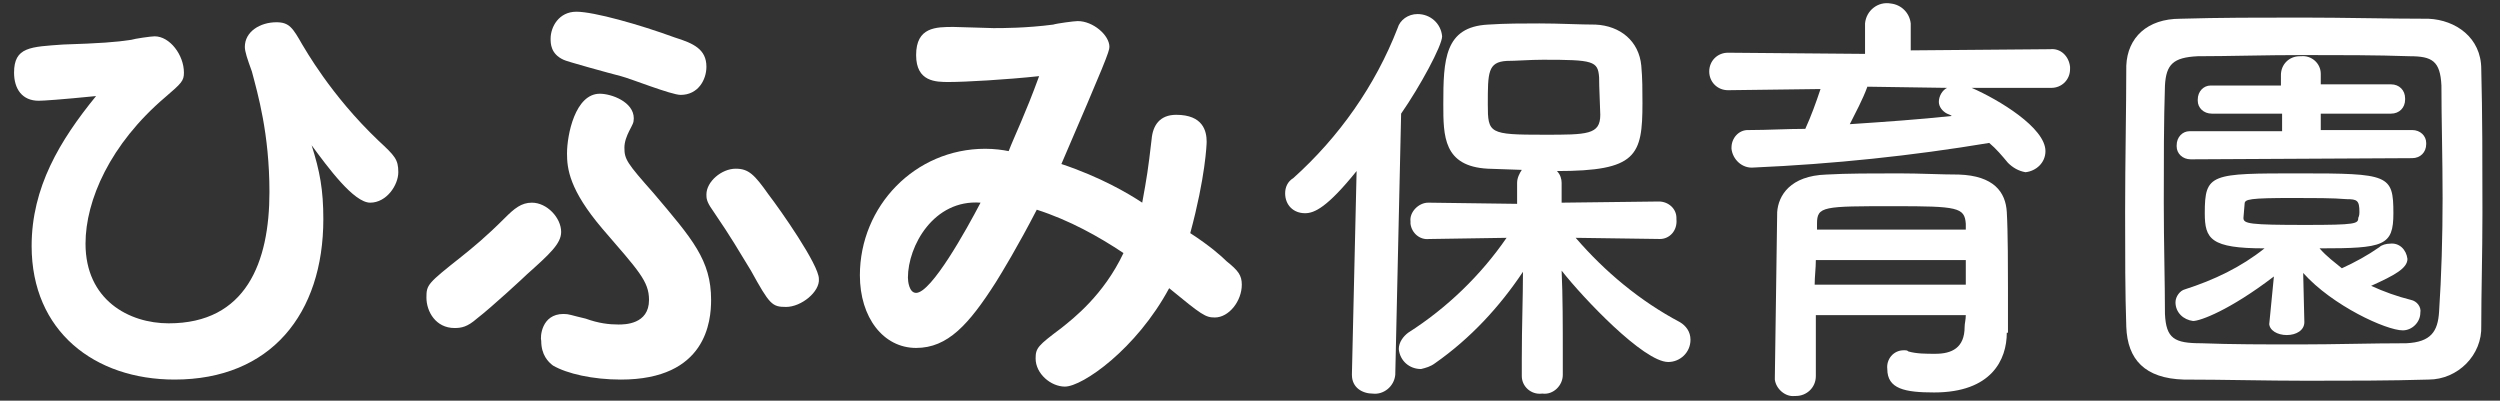
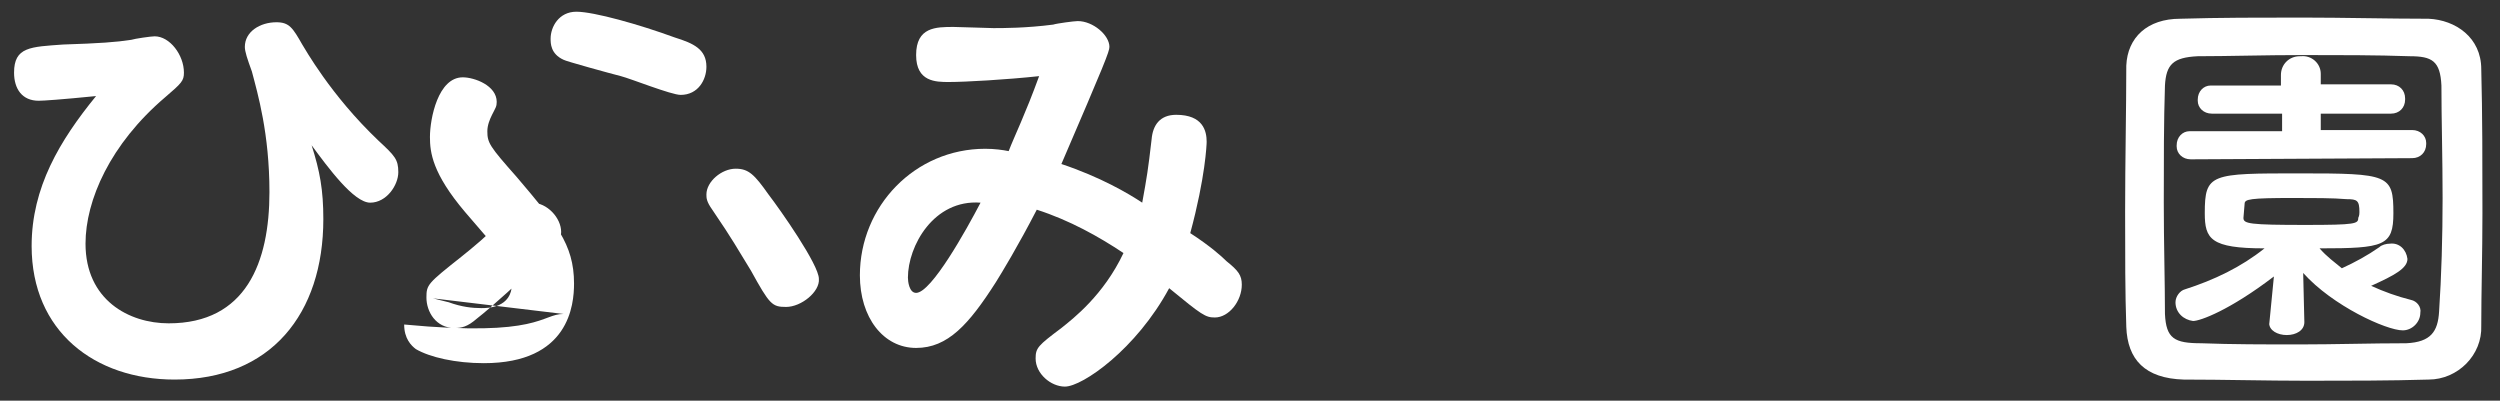
<svg xmlns="http://www.w3.org/2000/svg" version="1.1" id="レイヤー_1" x="0px" y="0px" viewBox="0 0 213.4 34.2" style="enable-background:new 0 0 213.4 34.2;" xml:space="preserve">
  <rect x="0" y="0" width="213.4" height="34.2" fill="#333333" stroke="none" />
  <style type="text/css">
	.st0{fill:#FFFFFF;}
</style>
  <g id="design_1_">
</g>
  <g id="レイヤー_1_1_">
    <g id="design_2_">
-       <path class="st0" d="M115.8,14.6c-2.5,3.1-3.6,3.6-4.4,3.6c-1,0-1.7-0.7-1.7-1.7l0,0c0-0.5,0.2-1,0.7-1.3c3.9-3.5,7-7.9,8.9-12.8    c0.2-0.7,0.9-1.2,1.7-1.2c1.1,0,2,0.8,2.1,1.9c0,0.8-1.9,4.3-3.5,6.6L119.1,32c-0.1,1-1,1.7-1.9,1.6c-0.9,0-1.8-0.5-1.8-1.6v-0.1    L115.8,14.6z M141.7,20.4l-7.2-0.1c2.5,2.9,5.5,5.4,8.9,7.2c0.5,0.3,0.9,0.8,0.9,1.5c0,1.1-0.9,1.9-1.9,1.9    c-2.1,0-7.3-5.5-9.1-7.8c0.1,2.2,0.1,4.6,0.1,7.5v1.4c0,0.9-0.8,1.7-1.7,1.6c-0.1,0-0.1,0-0.1,0c-0.9,0.1-1.7-0.6-1.7-1.5    c0-0.1,0-0.1,0-0.1v-1.4c0-2.8,0.1-5.2,0.1-7.4c-2,3-4.5,5.7-7.5,7.8c-0.4,0.3-0.8,0.4-1.2,0.5c-1,0-1.8-0.7-1.9-1.7    c0-0.6,0.4-1.1,0.8-1.4c3.3-2.1,6.2-4.9,8.4-8.1l-6.5,0.1h-0.1c-0.8,0.1-1.5-0.5-1.6-1.3c0-0.1,0-0.1,0-0.2    c-0.1-0.8,0.7-1.6,1.5-1.6c0.1,0,0.1,0,0.1,0l7.5,0.1v-1.8c0-0.4,0.2-0.8,0.4-1.1l-2.9-0.1c-3.8-0.2-3.8-2.8-3.8-5.5    c0-3.8,0.1-6.6,3.8-6.8C128.5,2,130,2,131.4,2c1.7,0,3.5,0.1,4.8,0.1c2.1,0.1,3.7,1.4,3.9,3.5c0.1,1.1,0.1,2.1,0.1,3.2    c0,4.5-0.5,5.8-7.3,5.8c0.3,0.3,0.4,0.7,0.4,1v1.7l8.3-0.1c0.8,0,1.5,0.6,1.5,1.4c0,0.1,0,0.1,0,0.1    C143.2,19.7,142.5,20.4,141.7,20.4C141.7,20.4,141.7,20.4,141.7,20.4L141.7,20.4z M136.5,6.6c-0.1-1.4-0.5-1.5-4.8-1.5    c-1.1,0-2.3,0.1-3.1,0.1c-1.6,0.1-1.6,1-1.6,3.7c0,2.5,0.1,2.6,4.8,2.6c3.7,0,4.8,0,4.8-1.7C136.5,7.2,136.5,6.9,136.5,6.6z" />
-       <path class="st0" d="M168.3,7.5c2.3,1,6.3,3.4,6.3,5.4c0,1-0.8,1.7-1.7,1.8c-0.6-0.1-1.1-0.4-1.5-0.8c-0.5-0.6-1-1.2-1.6-1.7    c-6.6,1.1-13.3,1.8-20.1,2.1c-1,0.1-1.8-0.7-1.9-1.6c0-0.1,0-0.1,0-0.1c0-0.8,0.6-1.5,1.4-1.5c0.1,0,0.1,0,0.2,0    c1.5,0,3.1-0.1,4.7-0.1c0.5-1.1,0.9-2.2,1.3-3.4l-7.9,0.1c-0.9,0-1.6-0.7-1.6-1.6s0.7-1.6,1.6-1.6l0,0l11.7,0.1V2    c0.1-1.1,1.1-1.9,2.2-1.7c0.9,0.1,1.6,0.8,1.7,1.7v2.3L175,4.2c0.9-0.1,1.6,0.6,1.7,1.5c0,0.1,0,0.1,0,0.2c0,0.9-0.7,1.6-1.6,1.6    c-0.1,0-0.1,0-0.1,0L168.3,7.5z M171.3,28.4L171.3,28.4c0,2.3-1.3,5.1-6.2,5.1c-2.5,0-4-0.3-4-2c-0.1-0.8,0.5-1.6,1.4-1.6    c0.1,0,0.1,0,0.1,0c0.1,0,0.2,0,0.3,0.1c0.7,0.2,1.5,0.2,2.3,0.2c1.4,0,2.5-0.5,2.5-2.3c0-0.3,0.1-0.6,0.1-1H155v5.2    c0,1-0.8,1.7-1.7,1.7c0,0,0,0-0.1,0c-0.8,0.1-1.6-0.6-1.7-1.4c0-0.1,0-0.1,0-0.2c0-0.4,0.2-13.4,0.2-14.1c0.1-1.4,1.1-3.1,4.2-3.2    c1.7-0.1,4-0.1,6.2-0.1c1.8,0,3.6,0.1,5.1,0.1c3,0.1,4,1.5,4.1,3.2c0.1,1.7,0.1,5,0.1,6.5V28.4z M167.8,22.2H155    c0,0.7-0.1,1.4-0.1,2.1h12.9V22.2z M167.8,19.1c-0.1-1.4-0.7-1.5-6.1-1.5c-6.1,0-6.6,0-6.6,1.5v0.5h12.7V19.1z M159.4,7.4    c-0.4,1.1-1,2.2-1.5,3.2c3-0.2,5.9-0.4,8.7-0.7c-0.1-0.1-0.2-0.1-0.4-0.2c-0.4-0.2-0.7-0.6-0.7-1c0-0.5,0.3-1,0.7-1.2L159.4,7.4z" />
      <path class="st0" d="M207.3,32.4c-3.3,0.1-6.9,0.1-10.4,0.1s-7.1-0.1-10.5-0.1c-3.3-0.1-4.8-1.7-4.9-4.5s-0.1-6.3-0.1-9.8    c0-4.3,0.1-8.8,0.1-12.5c0.1-2.4,1.8-4,4.6-4c3.3-0.1,6.8-0.1,10.4-0.1s7.3,0.1,10.8,0.1c2.3,0.1,4.5,1.6,4.5,4.3    c0.1,3.8,0.1,8.1,0.1,12.3c0,3.4-0.1,6.8-0.1,9.6c0.1,2.5-2,4.6-4.5,4.6C207.3,32.4,207.3,32.4,207.3,32.4z M208.5,16.9    c0-3.4-0.1-6.7-0.1-9.6c-0.1-2.1-0.8-2.5-2.7-2.5c-2.8-0.1-6-0.1-9.2-0.1s-6.3,0.1-8.9,0.1c-2.1,0.1-2.7,0.7-2.8,2.5    c-0.1,3-0.1,6.5-0.1,10s0.1,6.8,0.1,9.5c0.1,2.1,0.8,2.5,3.1,2.5c2.6,0.1,5.4,0.1,8.4,0.1c3,0,6.1-0.1,9.1-0.1    c2.1-0.1,2.7-1,2.8-2.7C208.4,23.6,208.5,20.2,208.5,16.9L208.5,16.9z M194.1,23.6c-3.8,2.9-6.3,3.8-6.9,3.8    c-0.8-0.1-1.5-0.7-1.5-1.6c0-0.5,0.4-1,0.8-1.1c2.5-0.8,4.8-1.9,6.8-3.5c-4.6,0-5.1-0.8-5.1-3c0-3.4,0.5-3.4,8.1-3.4    c7.6,0,8,0.1,8,3.4c0,2.8-0.8,3-6.3,3c0.6,0.7,1.3,1.2,1.9,1.7c1.1-0.5,2.2-1.1,3.2-1.8c0.2-0.2,0.6-0.3,0.9-0.3    c0.8-0.1,1.4,0.5,1.5,1.3c0,0.8-1.1,1.4-3.1,2.3c1.1,0.5,2.2,0.9,3.4,1.2c0.5,0.1,0.9,0.6,0.8,1.1c0,0.8-0.7,1.5-1.5,1.5    c-1.4,0-6-2.1-8.5-4.9l0.1,4.2c0,0.7-0.7,1.1-1.5,1.1c-0.8,0-1.5-0.4-1.5-1v0.1L194.1,23.6z M187,13.6c-0.7,0-1.2-0.5-1.2-1.1    v-0.1c0-0.7,0.5-1.2,1.1-1.2c0,0,0,0,0.1,0h7.8V9.7h-6c-0.7,0-1.2-0.5-1.2-1.1V8.5c0-0.7,0.5-1.2,1.1-1.2c0,0,0,0,0.1,0h5.9V6.4    c0-0.9,0.7-1.6,1.6-1.6c0.1,0,0.1,0,0.1,0c0.9-0.1,1.7,0.6,1.7,1.5c0,0,0,0.1,0,0.1v0.8h6c0.7,0,1.2,0.5,1.2,1.2c0,0,0,0,0,0.1    c0,0.7-0.5,1.2-1.2,1.2l0,0h-6v1.4h7.8c0.7,0,1.2,0.5,1.2,1.1c0,0.1,0,0.1,0,0.1c0,0.7-0.5,1.2-1.2,1.2L187,13.6z M191.5,18.6    c0,0.5,0.5,0.6,5.3,0.6c4.3,0,4.5-0.1,4.5-0.6c0.1-0.2,0.1-0.4,0.1-0.5c0-1-0.2-1.1-1.1-1.1c-1.1-0.1-2.9-0.1-4.5-0.1    c-3.8,0-4.2,0.1-4.2,0.5L191.5,18.6z" />
    </g>
    <g>
      <path class="st0" d="M27.6,18.7c0,8.1-4.5,13.7-12.7,13.7C8.1,32.4,2.7,28.3,2.7,21c0-5,2.4-9,5.5-12.8c-3,0.3-4.5,0.4-4.9,0.4    c-1.4,0-2.1-1-2.1-2.4C1.2,4,2.6,4,5.4,3.8c3.1-0.1,4.5-0.2,5.8-0.4c0.3-0.1,1.7-0.3,2-0.3c1.3,0,2.5,1.6,2.5,3.1    c0,0.7-0.2,0.9-1.6,2.1c-4.7,4-6.8,8.8-6.8,12.5c0,4.8,3.7,6.8,7.1,6.8c6.6,0,8.6-5.2,8.6-11.2c0-5-1-8.4-1.5-10.3    C21.1,5,20.9,4.4,20.9,4c0-1.3,1.3-2.1,2.7-2.1c1.1,0,1.4,0.5,2.2,1.9c0.2,0.3,2.4,4.3,6.5,8.2c1.4,1.3,1.7,1.6,1.7,2.7    c0,1.1-1,2.6-2.4,2.6c-1.4,0-3.6-3-5-4.9C27.3,14.6,27.6,16.2,27.6,18.7z" />
-       <path class="st0" d="M36.4,25.4c0-1.1,0.1-1.2,3-3.5c1-0.8,2.1-1.7,3.7-3.3c0.8-0.8,1.4-1.3,2.3-1.3c1.3,0,2.5,1.3,2.5,2.5    c0,1-1,1.9-2.9,3.6c-0.2,0.2-3,2.8-4.3,3.8c-0.8,0.7-1.3,0.8-1.9,0.8C37.2,28,36.4,26.6,36.4,25.4z M48.1,26.8    c0.5,0,0.6,0.1,1.9,0.4c1.1,0.4,2,0.5,2.8,0.5c0.5,0,2.6,0,2.6-2.1c0-1.6-0.9-2.5-4-6.1c-2.8-3.3-3-5.1-3-6.4    c0-1.6,0.7-5.1,2.8-5.1c1,0,2.9,0.7,2.9,2.1c0,0.4-0.1,0.5-0.4,1.1c-0.2,0.4-0.4,0.9-0.4,1.4c0,1,0.2,1.3,2.5,3.9    c3.3,3.9,4.9,5.7,4.9,9.1c0,1.8-0.4,6.8-7.7,6.8c-2.4,0-4.6-0.5-5.8-1.2c-0.4-0.3-1-0.9-1-2.1C46.1,28.8,46.2,26.8,48.1,26.8z     M49.2,1c1.5,0,5.4,1.1,8.4,2.2c1.6,0.5,2.7,1,2.7,2.5c0,1.1-0.7,2.4-2.2,2.4c-0.8,0-4.3-1.4-5.1-1.6c-0.8-0.2-4.8-1.3-4.9-1.4    C47,4.6,47,3.7,47,3.3C47,2.3,47.7,1,49.2,1z M67.1,26.2c-1.2,0-1.4-0.2-3-3.1c-1.3-2.1-1.4-2.4-3.3-5.2c-0.5-0.7-0.5-1-0.5-1.3    c0-1.1,1.3-2.2,2.5-2.2c1.1,0,1.6,0.5,2.8,2.2c1,1.3,4.3,6,4.3,7.2C70,24.9,68.4,26.2,67.1,26.2z" />
+       <path class="st0" d="M36.4,25.4c0-1.1,0.1-1.2,3-3.5c1-0.8,2.1-1.7,3.7-3.3c0.8-0.8,1.4-1.3,2.3-1.3c1.3,0,2.5,1.3,2.5,2.5    c0,1-1,1.9-2.9,3.6c-0.2,0.2-3,2.8-4.3,3.8c-0.8,0.7-1.3,0.8-1.9,0.8C37.2,28,36.4,26.6,36.4,25.4z c0.5,0,0.6,0.1,1.9,0.4c1.1,0.4,2,0.5,2.8,0.5c0.5,0,2.6,0,2.6-2.1c0-1.6-0.9-2.5-4-6.1c-2.8-3.3-3-5.1-3-6.4    c0-1.6,0.7-5.1,2.8-5.1c1,0,2.9,0.7,2.9,2.1c0,0.4-0.1,0.5-0.4,1.1c-0.2,0.4-0.4,0.9-0.4,1.4c0,1,0.2,1.3,2.5,3.9    c3.3,3.9,4.9,5.7,4.9,9.1c0,1.8-0.4,6.8-7.7,6.8c-2.4,0-4.6-0.5-5.8-1.2c-0.4-0.3-1-0.9-1-2.1C46.1,28.8,46.2,26.8,48.1,26.8z     M49.2,1c1.5,0,5.4,1.1,8.4,2.2c1.6,0.5,2.7,1,2.7,2.5c0,1.1-0.7,2.4-2.2,2.4c-0.8,0-4.3-1.4-5.1-1.6c-0.8-0.2-4.8-1.3-4.9-1.4    C47,4.6,47,3.7,47,3.3C47,2.3,47.7,1,49.2,1z M67.1,26.2c-1.2,0-1.4-0.2-3-3.1c-1.3-2.1-1.4-2.4-3.3-5.2c-0.5-0.7-0.5-1-0.5-1.3    c0-1.1,1.3-2.2,2.5-2.2c1.1,0,1.6,0.5,2.8,2.2c1,1.3,4.3,6,4.3,7.2C70,24.9,68.4,26.2,67.1,26.2z" />
      <path class="st0" d="M98.3,11.9c0.1-1.2,0.7-2.1,2.1-2.1c2.3,0,2.6,1.4,2.6,2.3c0,0.2-0.1,3-1.4,7.8c1.7,1.1,2.7,2,3.1,2.4    c1,0.8,1.3,1.2,1.3,2c0,1.4-1.1,2.8-2.3,2.8c-0.8,0-1.1-0.2-3.9-2.5C97,29.8,92.4,33,90.9,33c-1.2,0-2.5-1.1-2.5-2.4    c0-0.9,0.2-1.1,2.2-2.6c1-0.8,3.6-2.8,5.3-6.4c-2.1-1.4-4.6-2.8-7.4-3.7c-1.6,3.1-3,5.4-3.5,6.2c-2.3,3.6-4.1,5.6-6.8,5.6    c-2.8,0-4.8-2.6-4.8-6.2c0-5.9,4.7-10.8,10.7-10.8c0.8,0,1.5,0.1,2,0.2c0.5-1.3,1.4-3.1,2.6-6.4C85.9,6.8,82.4,7,81,7    c-1.1,0-2.8,0-2.8-2.3c0-2.4,1.7-2.4,3.2-2.4c0.5,0,3,0.1,3.4,0.1c0.8,0,2.8,0,5.1-0.3c0.3-0.1,1.8-0.3,2.1-0.3    c1.3,0,2.7,1.2,2.7,2.2c0,0.4-0.4,1.4-4.1,10c3.3,1.1,5.7,2.5,6.9,3.3C97.9,15.1,98,14.5,98.3,11.9z M77.5,23.7    c0,0.3,0.1,1.3,0.7,1.3c1.3,0,4.3-5.4,5.5-7.7C79.7,17,77.5,21,77.5,23.7z" />
    </g>
  </g>
</svg>